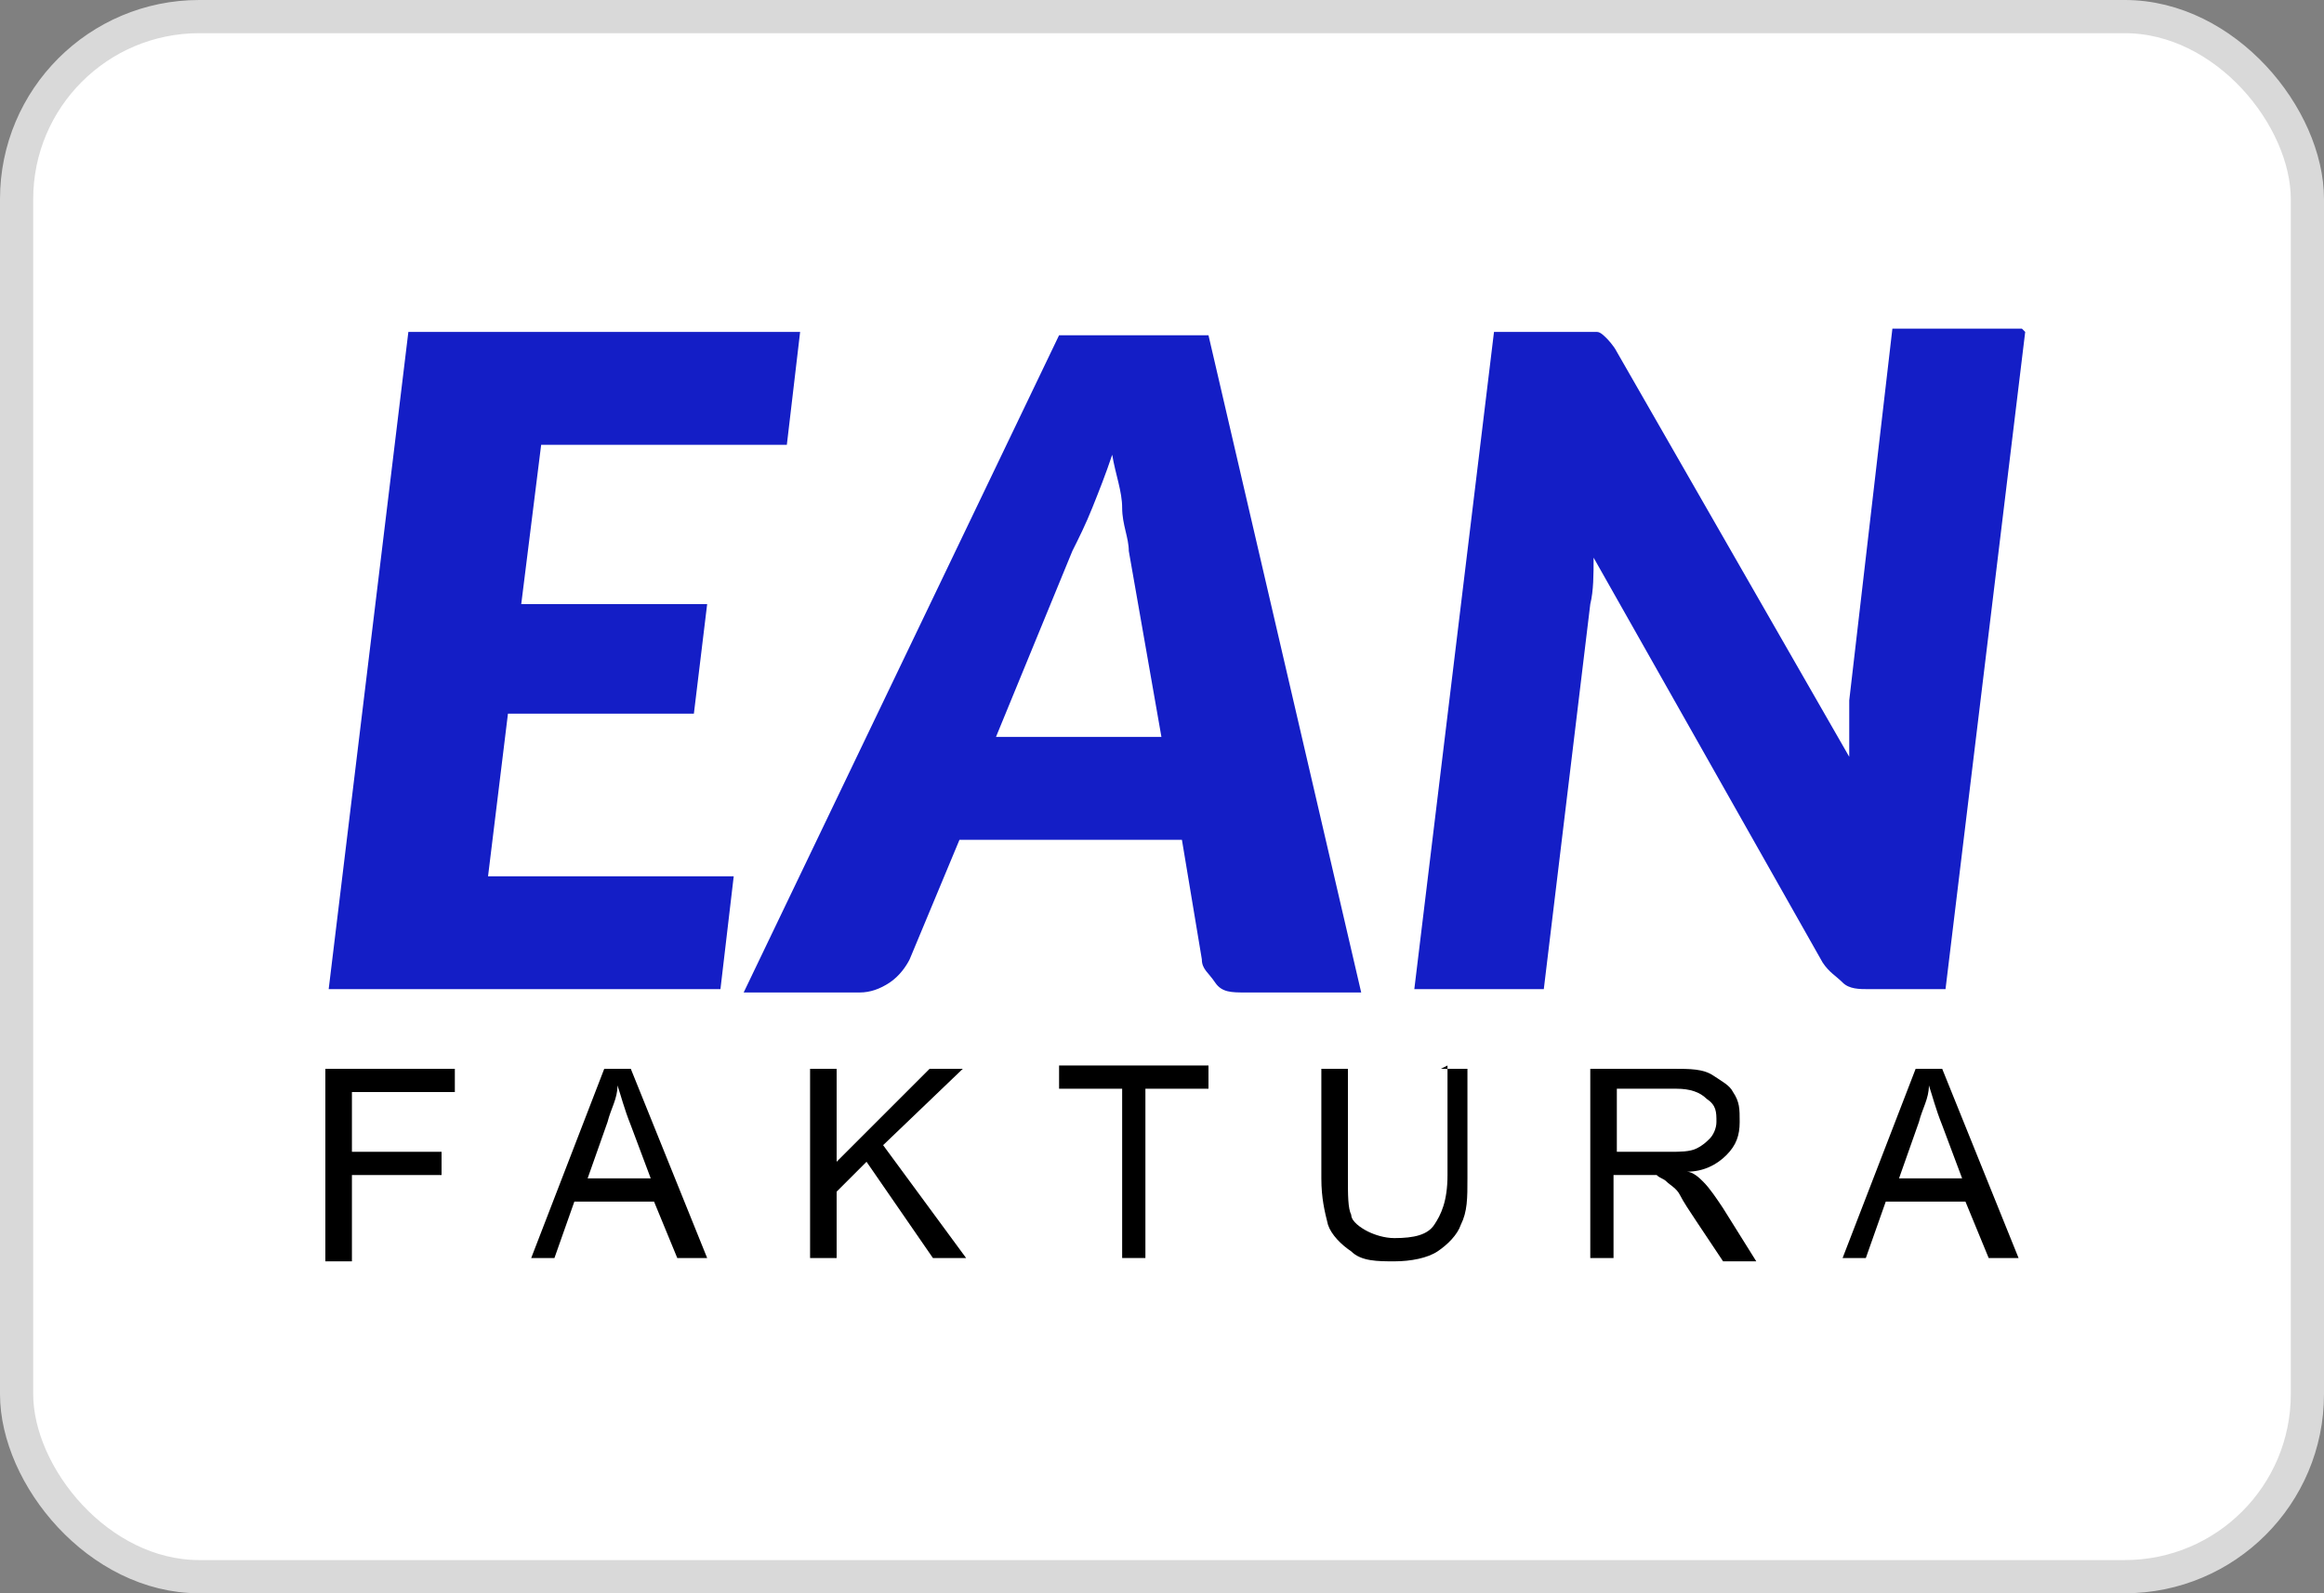
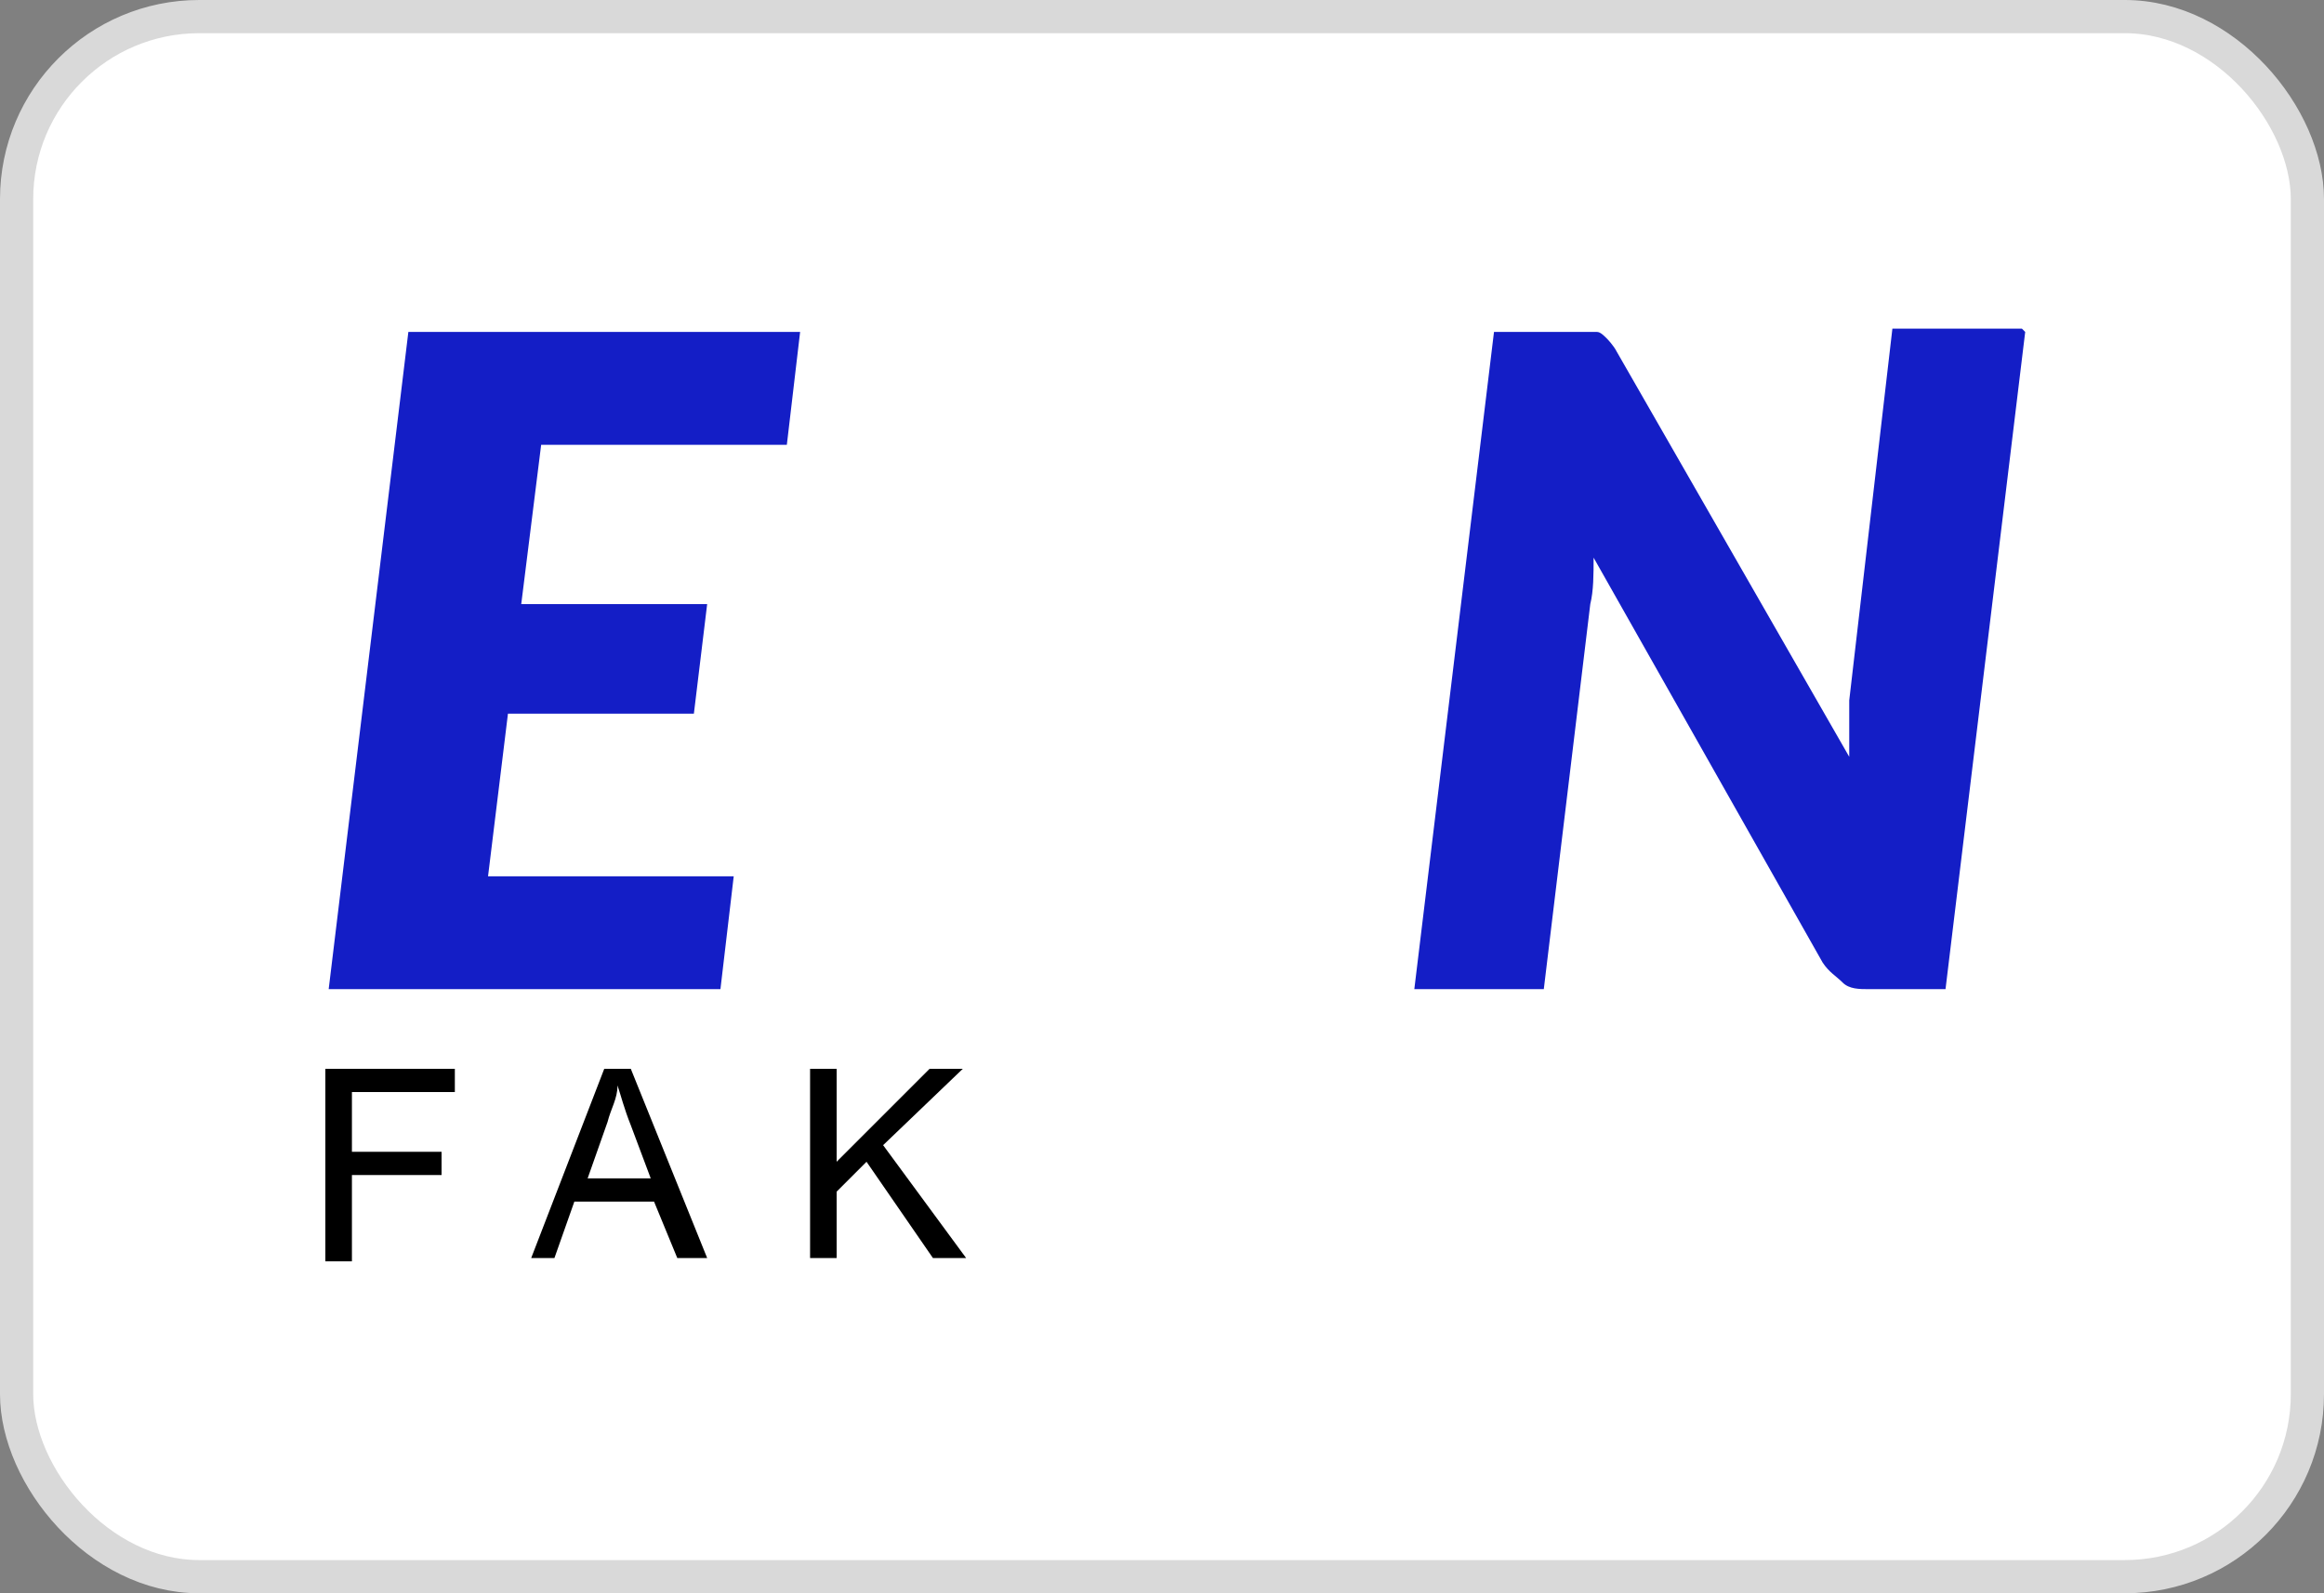
<svg xmlns="http://www.w3.org/2000/svg" id="Layer_1" version="1.1" viewBox="0 0 70 48">
  <rect x="0" y="0" width="70" height="48" fill="#808080" stroke="none" />
  <rect x=".5" y=".5" width="69" height="47" rx="5.5" ry="5.5" fill="#fff" stroke="#d9d9d9" />
  <g>
    <path d="M16.3,13.4l-.6,4.8h5.6l-.4,3.3h-5.6l-.6,4.9h7.4l-.4,3.4h-11.8l2.4-19.8h11.8l-.4,3.4h-7.3Z" fill="#141ec6" />
-     <path d="M40.9,29.9h-3.4c-.4,0-.7,0-.9-.3s-.4-.4-.4-.7l-.6-3.6h-6.7l-1.5,3.6c-.1.2-.3.5-.6.7-.3.2-.6.3-.9.3h-3.5l9.5-19.8h4.5l4.6,19.8ZM35,22.3l-1-5.7c0-.4-.2-.8-.2-1.3,0-.5-.2-1-.3-1.6-.2.6-.4,1.1-.6,1.6-.2.5-.4.9-.6,1.3l-2.3,5.6h5Z" fill="#141ec6" />
    <path d="M61,10l-2.4,19.8h-2.3c-.3,0-.6,0-.8-.2s-.4-.3-.6-.6l-6.9-12.2c0,.5,0,1-.1,1.4l-1.4,11.6h-3.9l2.4-19.8h2.3c.2,0,.4,0,.5,0,.1,0,.2,0,.3,0s.2.1.3.2c0,0,.2.2.3.4l7,12.2c0-.3,0-.6,0-.9,0-.3,0-.6,0-.8l1.3-11.2h3.9Z" fill="#141ec6" />
  </g>
  <g>
    <path d="M9.8,37.9v-5.7h3.9v.7h-3.1v1.8h2.7v.7h-2.7v2.6h-.8Z" />
    <path d="M16,37.9l2.2-5.7h.8l2.3,5.7h-.9l-.7-1.7h-2.4l-.6,1.7h-.8ZM17.7,35.5h1.9l-.6-1.6c-.2-.5-.3-.9-.4-1.2,0,.4-.2.7-.3,1.1l-.6,1.7Z" />
    <path d="M24.4,37.9v-5.7h.8v2.8l2.8-2.8h1l-2.4,2.3,2.5,3.4h-1l-2-2.9-.9.9v2h-.8Z" />
-     <path d="M33.8,37.9v-5.1h-1.9v-.7h4.5v.7h-1.9v5.1h-.8Z" />
-     <path d="M43.4,32.2h.8v3.3c0,.6,0,1-.2,1.4-.1.3-.4.6-.7.8s-.8.3-1.3.3-1,0-1.3-.3c-.3-.2-.6-.5-.7-.8-.1-.4-.2-.8-.2-1.4v-3.3h.8v3.3c0,.5,0,.9.1,1.1,0,.2.3.4.5.5.2.1.5.2.8.2.6,0,1-.1,1.2-.4.2-.3.4-.7.4-1.5v-3.3Z" />
-     <path d="M47.9,37.9v-5.7h2.5c.5,0,.9,0,1.2.2s.5.3.6.5c.2.3.2.5.2.9s-.1.7-.4,1c-.3.3-.7.5-1.2.5.2,0,.4.2.5.3.2.2.4.5.6.8l1,1.6h-1l-.8-1.2c-.2-.3-.4-.6-.5-.8-.1-.2-.3-.3-.4-.4s-.2-.1-.3-.2c0,0-.2,0-.4,0h-.9v2.5h-.8ZM48.7,34.7h1.6c.3,0,.6,0,.8-.1s.3-.2.4-.3.2-.3.2-.5c0-.3,0-.5-.3-.7-.2-.2-.5-.3-.9-.3h-1.8v1.9Z" />
-     <path d="M55.5,37.9l2.2-5.7h.8l2.3,5.7h-.9l-.7-1.7h-2.4l-.6,1.7h-.8ZM57.2,35.5h1.9l-.6-1.6c-.2-.5-.3-.9-.4-1.2,0,.4-.2.7-.3,1.1l-.6,1.7Z" />
  </g>
</svg>